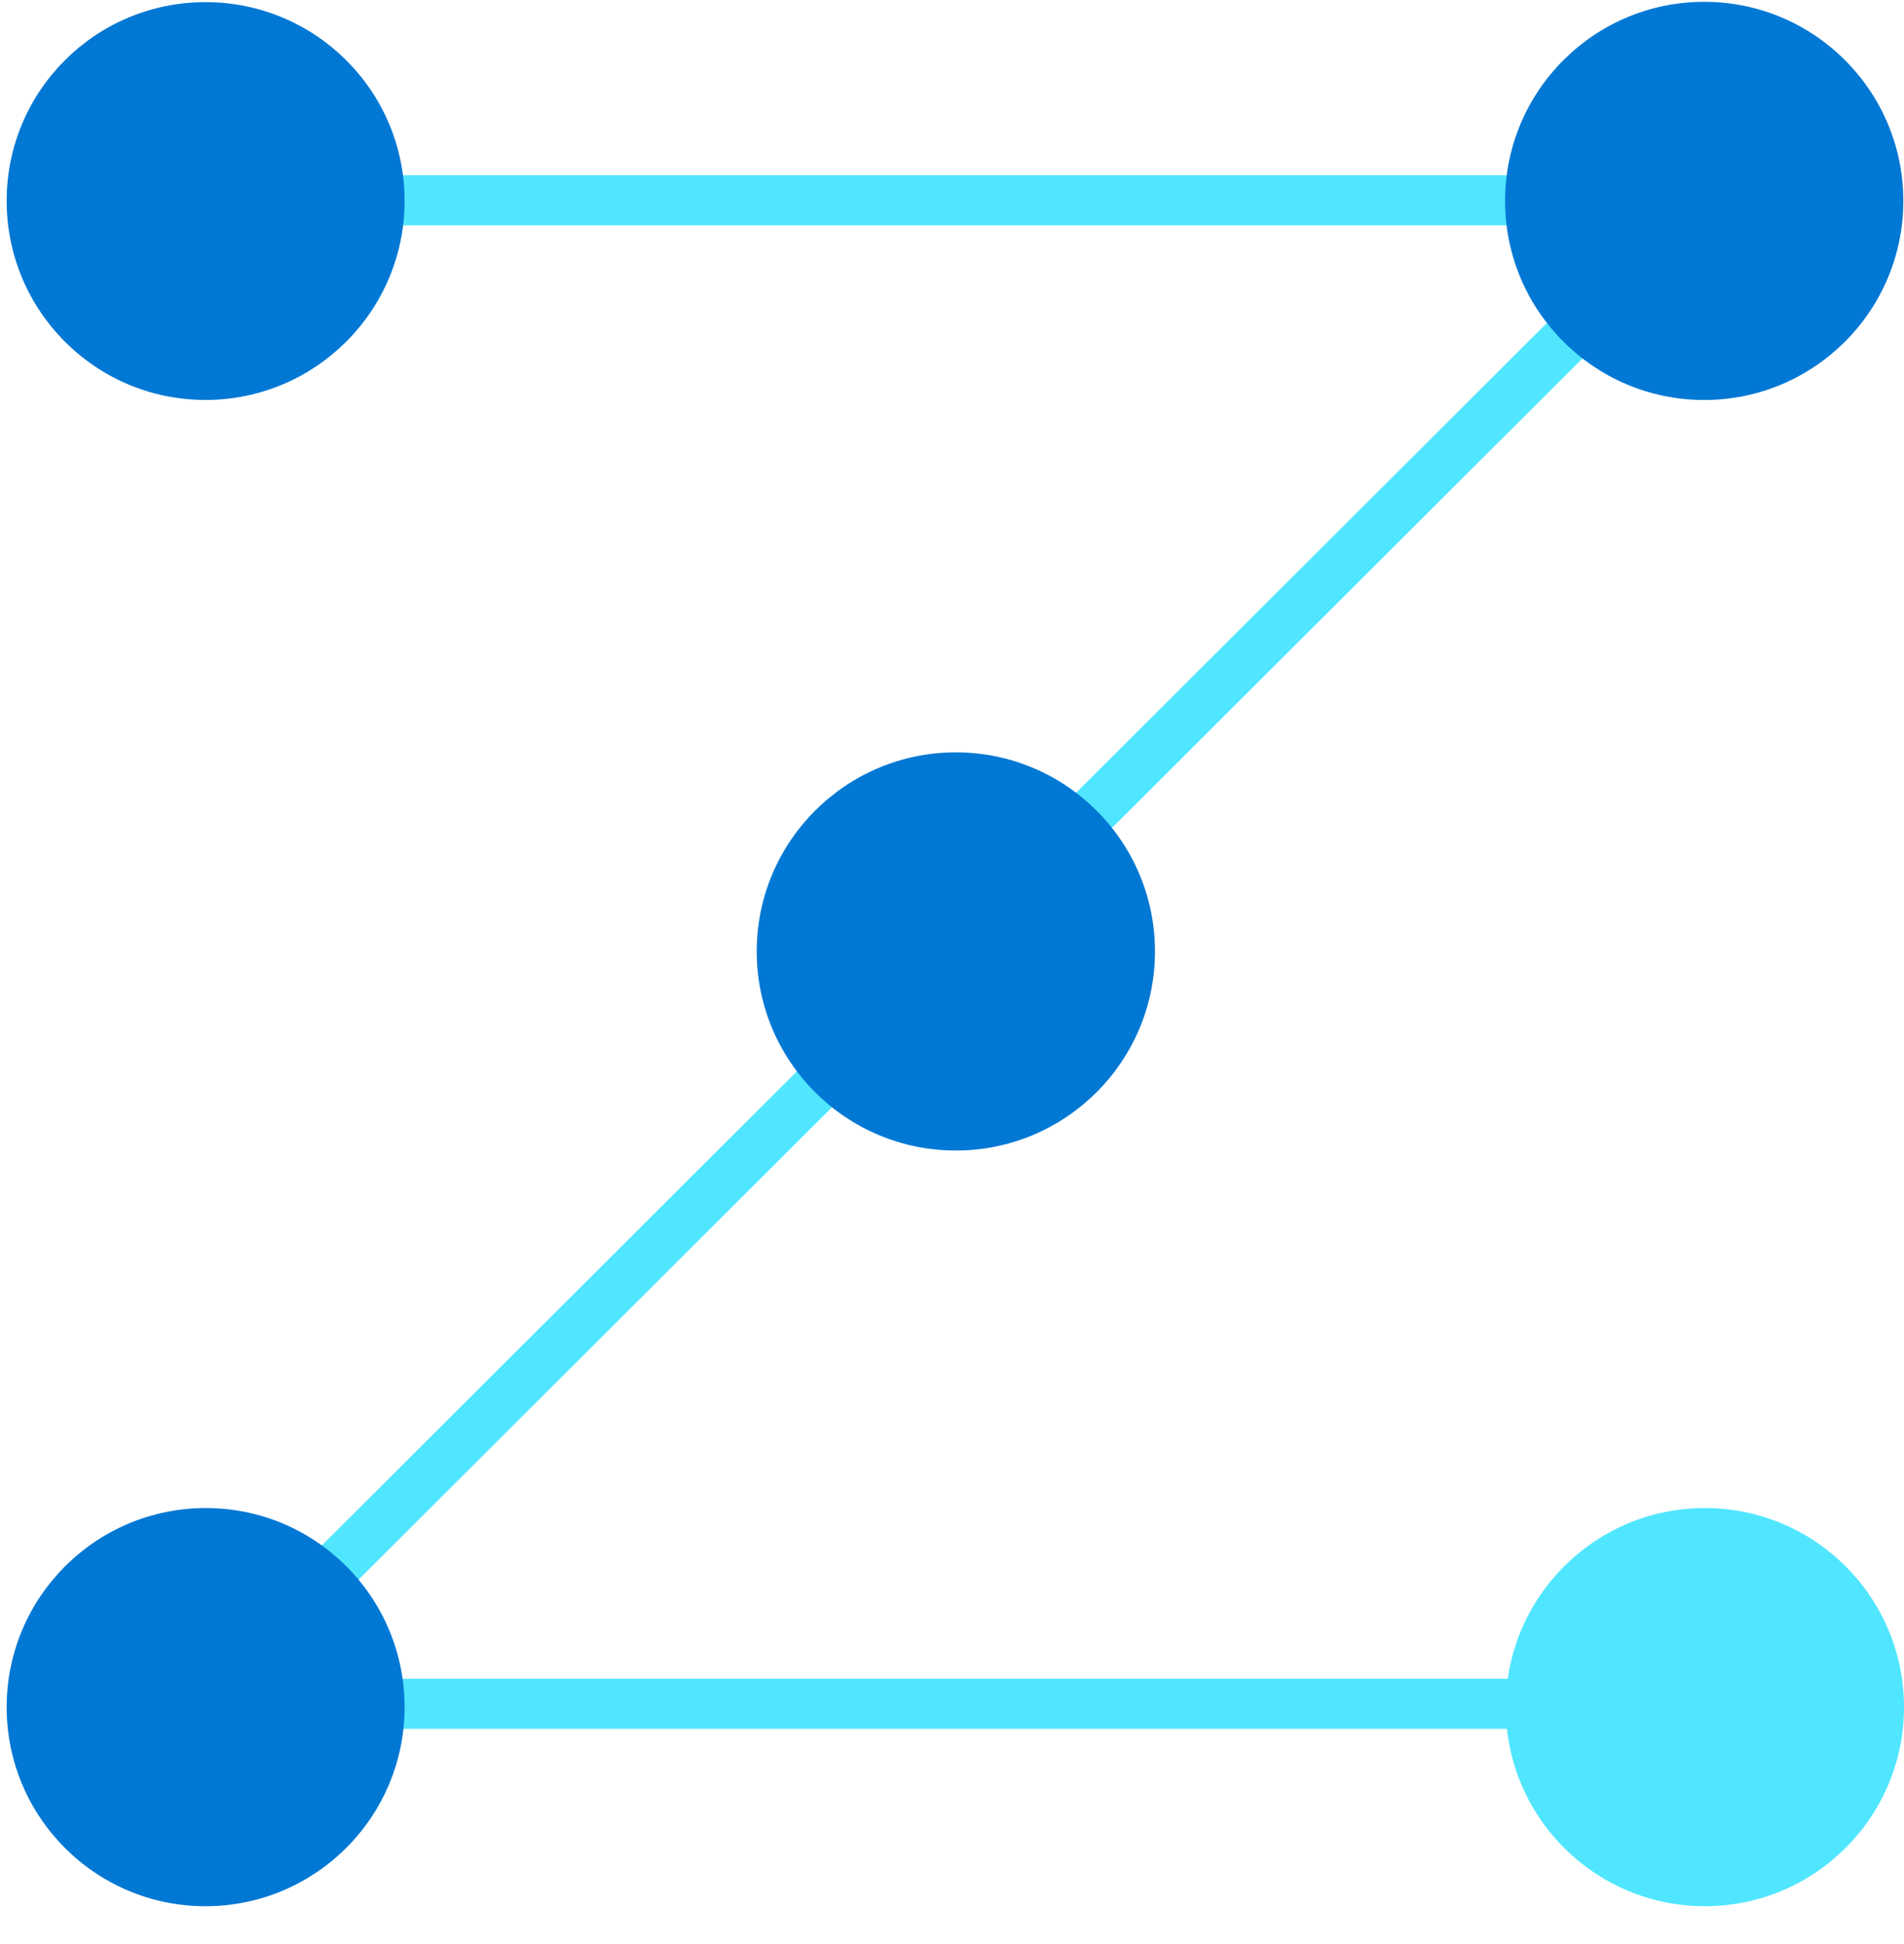
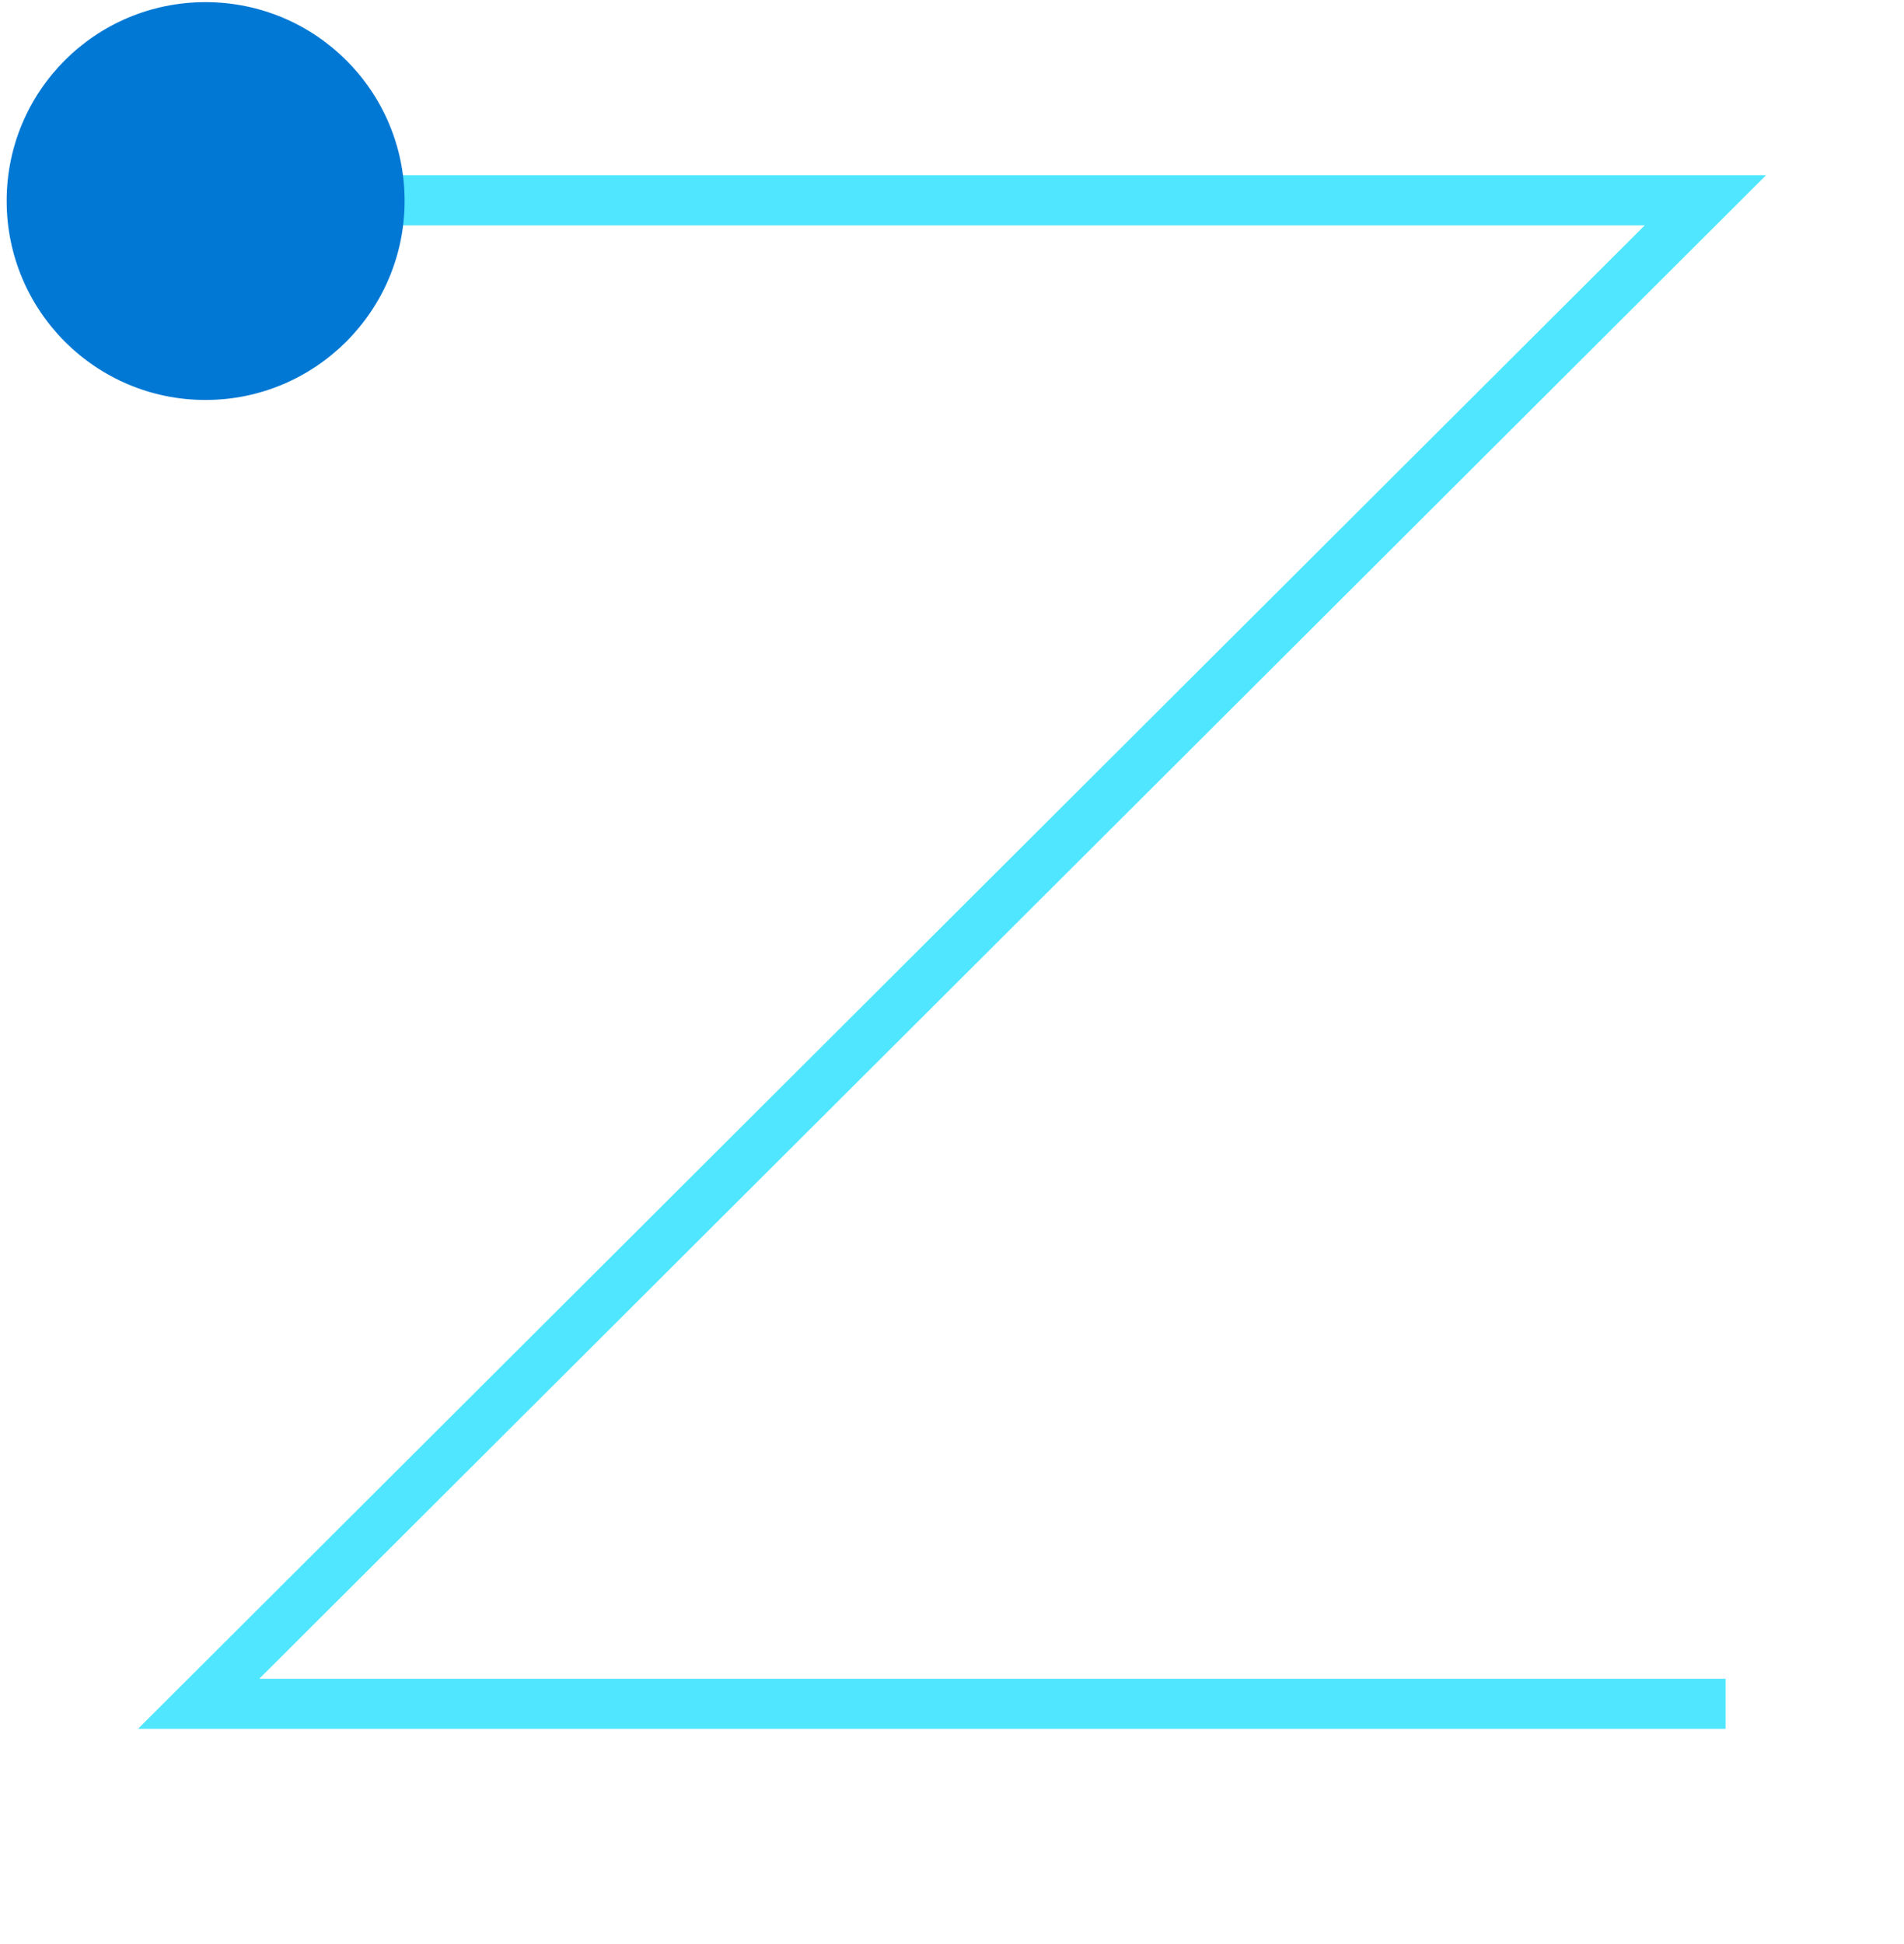
<svg xmlns="http://www.w3.org/2000/svg" data-slug-id="node02" viewBox="0 0 48 49">
  <path d="M43.502 43.575H3.479L41.464 5.68H4.498V4.417H44.522L6.536 42.313H43.502V43.575Z" fill="#50E6FF" />
-   <path d="M48 43.028C48 45.798 45.751 48.046 42.98 48.046C40.209 48.046 37.96 45.798 37.96 43.028C37.96 40.258 40.209 38.01 42.98 38.01C45.751 38.01 48 40.258 48 43.028Z" fill="#50E6FF" />
-   <path d="M10.2 43.028C10.2 45.798 7.951 48.046 5.18 48.046C2.409 48.046 0.168 45.798 0.168 43.028C0.168 40.258 2.417 38.01 5.188 38.01C7.959 38.01 10.2 40.258 10.2 43.028Z" fill="#0078D4" />
  <path d="M10.2 5.063C10.2 7.833 7.951 10.081 5.18 10.081C2.409 10.081 0.168 7.833 0.168 5.063C0.168 2.293 2.409 0.054 5.18 0.054C7.951 0.054 10.2 2.293 10.2 5.063Z" fill="#0078D4" />
-   <path d="M47.983 5.064C47.983 7.834 45.734 10.082 42.963 10.082C40.192 10.082 37.943 7.834 37.943 5.064C37.943 2.294 40.192 0.046 42.963 0.046C45.734 0.046 47.983 2.294 47.983 5.064Z" fill="#0078D4" />
-   <path d="M29.117 23.981C29.117 26.751 26.868 28.999 24.097 28.999C21.326 28.999 19.077 26.751 19.077 23.981C19.077 21.211 21.326 18.963 24.097 18.963C26.868 18.963 29.117 21.211 29.117 23.981Z" fill="#0078D4" />
</svg>